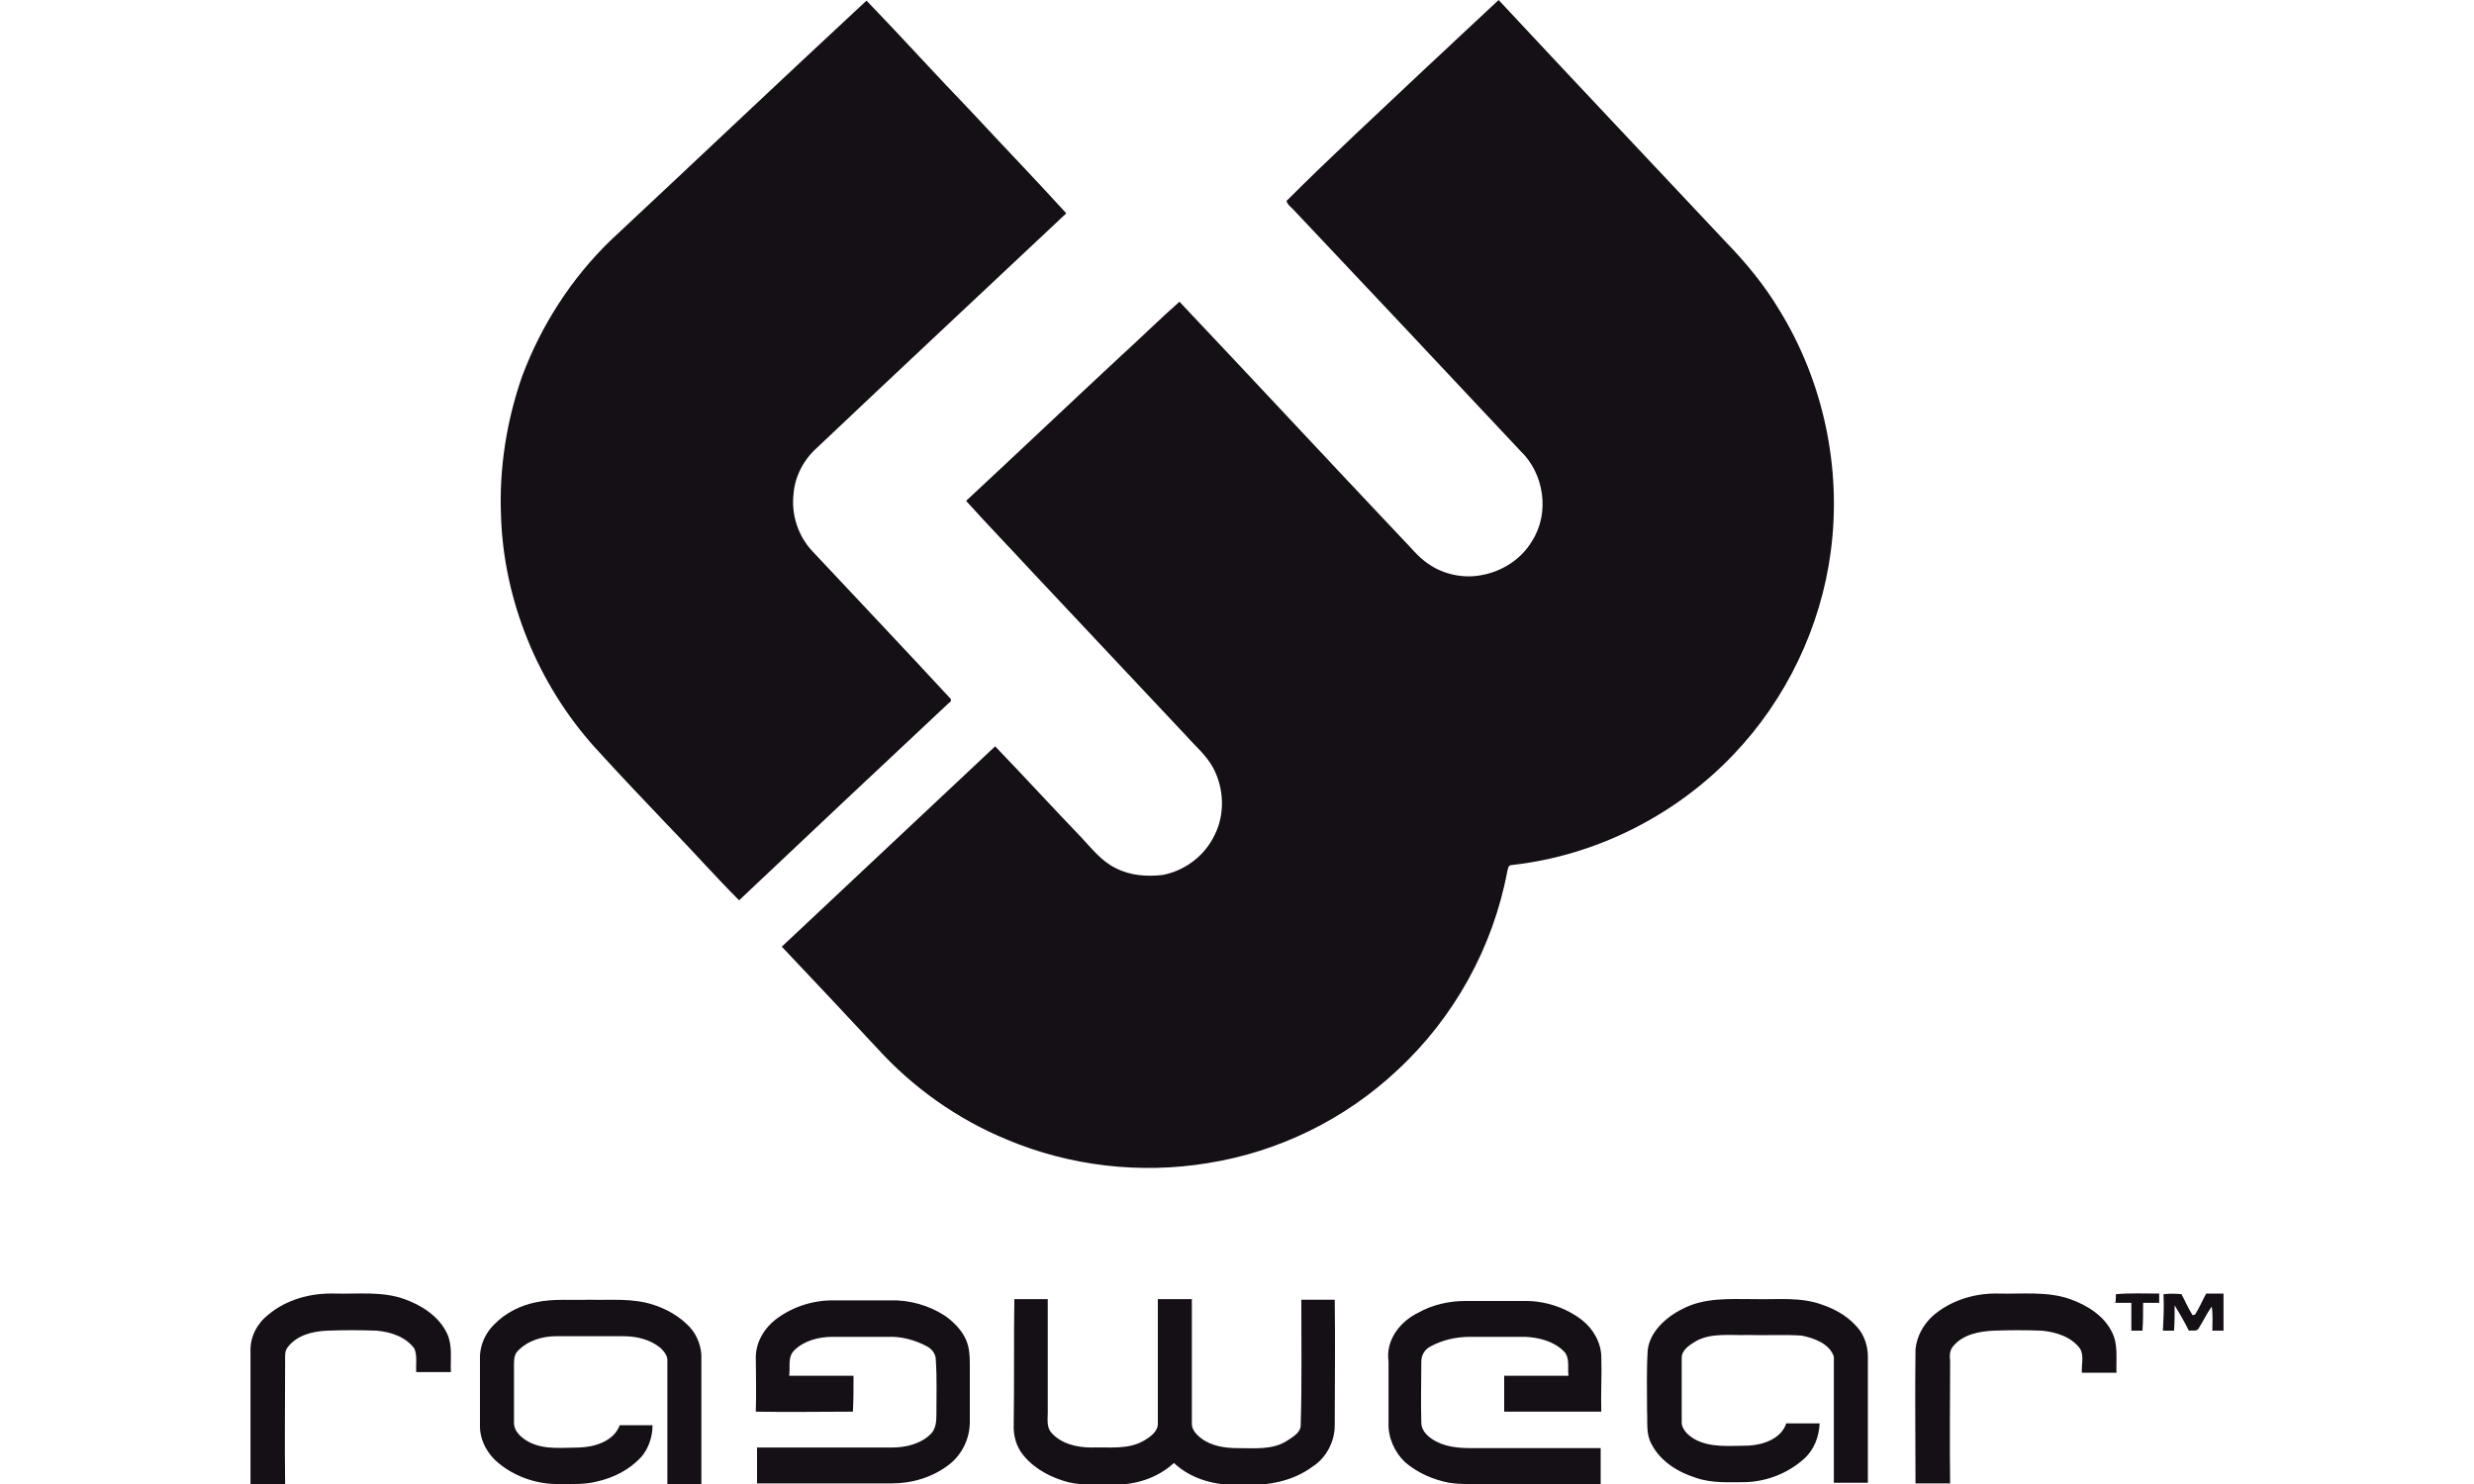
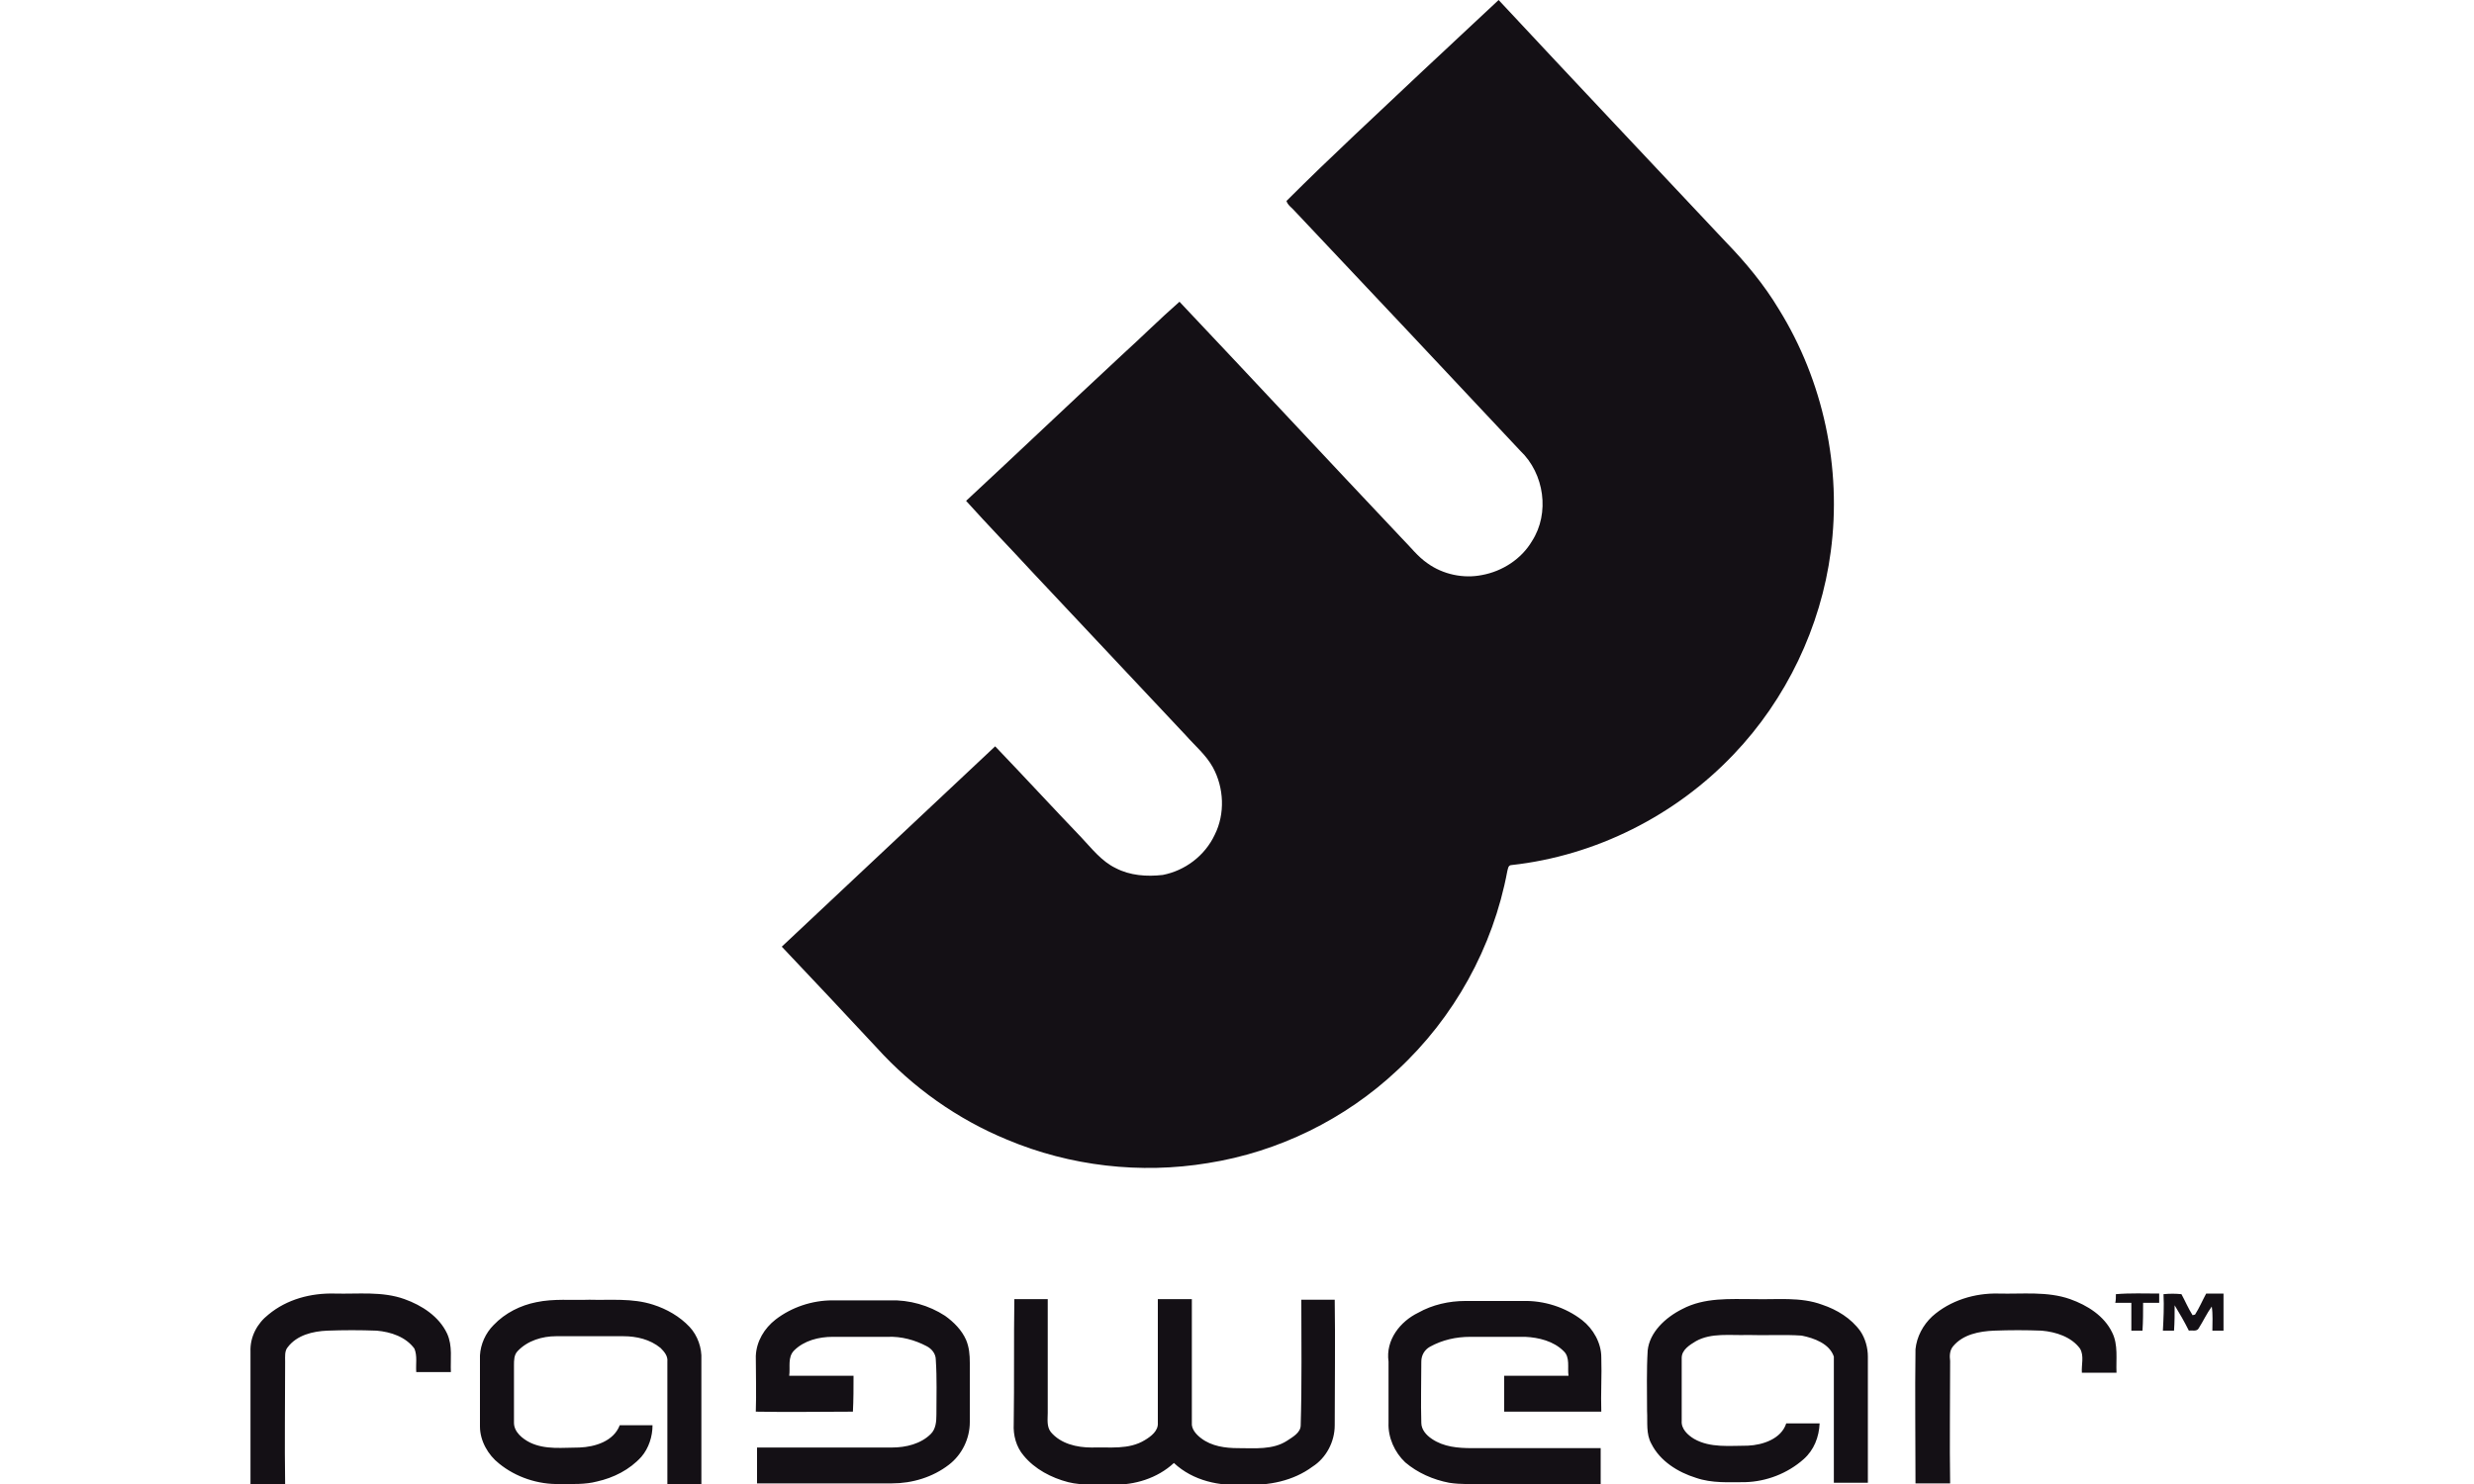
<svg xmlns="http://www.w3.org/2000/svg" xml:space="preserve" viewBox="0 0 400 240" height="240" width="400" y="0" x="0" version="1.1">
  <style>.st0{fill:#141015}</style>
-   <path d="M98.7 38.9C112.5 26 126.2 13 140.1.1c5.6 5.8 11.1 11.9 16.7 17.7 5.2 5.6 10.5 11.1 15.6 16.7-13.5 12.7-27 25.3-40.4 38-2.1 1.9-3.5 4.6-3.7 7.4-.4 3.4.8 6.9 3.1 9.3 7.4 7.9 14.8 15.7 22.1 23.6.4.3.3.7-.1.9-11.3 10.6-22.6 21.2-33.9 31.9-3.9-3.9-7.6-8.1-11.4-12-4-4.2-8-8.4-11.9-12.7C87 110.7 81.4 97.1 81 83.3c-.3-7.6.9-15.2 3.4-22.4 3.1-8.3 8-15.9 14.3-22z" class="st0" />
  <path d="M230.1 11.4c4.1-3.8 8.1-7.6 12.2-11.4 12.2 13.1 24.5 26.1 36.7 39.1 3.2 3.3 6.2 6.9 8.6 10.9 7.2 11.6 10.2 25.7 8.4 39.2-1.6 12.2-7.2 23.9-15.7 32.8-9.4 9.9-22.3 16.4-35.9 17.9-.6 0-.6.7-.7 1-2.3 12.3-8.6 23.7-17.8 32.2-8.4 7.9-19.2 13.2-30.6 15-10.9 1.8-22.3.5-32.5-3.8-8-3.3-15.2-8.4-21-14.8-5.1-5.5-10.3-11-15.4-16.4l34.5-32.4c4.7 4.9 9.2 9.8 13.9 14.7 1.7 1.8 3.3 3.9 5.6 5 2.3 1.2 5 1.4 7.6 1.1 3.6-.7 6.8-3.1 8.4-6.5 1.7-3.4 1.5-7.6-.3-10.9-1.1-2-2.9-3.5-4.4-5.2-8.3-8.8-16.6-17.7-24.9-26.5-3.5-3.8-7.1-7.5-10.6-11.4 8.4-7.8 16.7-15.7 25.1-23.5 3.2-2.9 6.2-5.9 9.4-8.7 12 12.7 23.9 25.5 35.9 38.2 1.4 1.4 2.6 3 4.2 4.1 2.5 1.8 5.8 2.5 8.8 1.9 3.3-.6 6.4-2.6 8.1-5.5 2.9-4.5 2-10.9-1.9-14.6-12.1-12.9-24.2-25.8-36.4-38.7-.5-.6-1.2-1-1.4-1.7 7.2-7.2 14.7-14.1 22.1-21.1zM43.4 212.6c3-2.5 6.9-3.5 10.7-3.4 3.8.1 7.7-.4 11.3.9 2.8 1 5.6 2.8 6.9 5.6.9 2 .5 4.1.6 6.2h-5.6c-.1-1.3.2-2.6-.3-3.8-1.4-1.9-3.8-2.7-6.1-2.9-2.7-.1-5.3-.1-8 0-2.3.1-4.9.7-6.4 2.7-.5.6-.4 1.5-.4 2.3 0 6.6-.1 13.2 0 19.8h-5.6v-21.4c-.1-2.4 1.1-4.6 2.9-6zM312.4 212.9c2.9-2.6 6.9-3.8 10.7-3.7 3.9.1 7.9-.4 11.6.9 2.8 1 5.5 2.7 6.8 5.4 1 2 .6 4.3.7 6.5h-5.6c-.1-1.3.4-2.7-.3-3.9-1.4-1.9-3.9-2.7-6.2-2.9-2.6-.1-5.1-.1-7.7 0-2.4.1-5 .6-6.6 2.5-.6.7-.6 1.6-.5 2.4 0 6.6-.1 13.2 0 19.8h-5.6c0-7.2-.1-14.5 0-21.7.2-2 1.2-3.9 2.7-5.3zM342.1 209.3c2.3-.2 4.7-.1 7-.1v1.5h-2.6c0 1.5 0 3-.1 4.5h-1.8v-4.5H342c.1-.4.1-.9.1-1.4zM349.8 209.3c1-.1 1.9-.1 2.9 0 .6 1.1 1.1 2.3 1.8 3.4.1 0 .3-.1.4-.1.7-1.1 1.2-2.3 1.8-3.4h2.8v6h-1.8c0-1.3.1-2.6-.1-3.9-.8 1.1-1.4 2.4-2.1 3.5-.3.6-1.1.3-1.6.4-.7-1.4-1.5-2.8-2.3-4.1 0 1.4 0 2.7-.1 4.1h-1.8c.1-1.9.2-3.9.1-5.9zM164 210.1h5.4v18.4c0 1-.2 2.2.5 3.1 1.6 1.9 4.2 2.5 6.6 2.5 2.9-.1 6 .4 8.6-1.2 1-.6 2.2-1.5 2.1-2.8v-20h5.5v20c-.1 1 .7 1.9 1.5 2.5 1.7 1.3 3.9 1.6 6 1.6 2.7 0 5.6.3 7.9-1.2.9-.6 2.2-1.3 2.2-2.5.2-6.8.1-13.5.1-20.3h5.4c.1 6.8 0 13.6 0 20.3 0 2.7-1.4 5.3-3.6 6.7-3.1 2.3-7.1 3.1-10.9 2.9-4.1.3-8.4-.6-11.5-3.5-2.7 2.5-6.4 3.6-9.9 3.5-2.4-.1-4.8.2-7.2-.4-2.7-.7-5.4-2.1-7.2-4.3-1.2-1.4-1.7-3.3-1.6-5.1.1-6.9 0-13.6.1-20.2zM86.7 210.6c2.8-.6 5.7-.3 8.6-.4 3.4.1 6.9-.3 10.3.8 2.2.7 4.3 1.9 5.9 3.6 1.3 1.4 2 3.4 1.9 5.3V240h-5.5v-19.8c.1-.9-.5-1.6-1.1-2.2-1.7-1.4-3.9-1.9-6-1.9H89.9c-2.2 0-4.6.7-6.2 2.4-.6.6-.6 1.5-.6 2.3v9.3c0 1.5 1.4 2.6 2.6 3.2 2.5 1.2 5.3.8 8 .8 2.5-.1 5.5-1 6.5-3.6h5.3c0 1.8-.6 3.7-1.8 5.1-1.9 2.1-4.5 3.4-7.2 4-1.9.5-4 .4-6 .4-3.5.1-7.1-1.1-9.8-3.3-1.8-1.4-3.1-3.7-3.1-6v-11.5c.1-1.8.9-3.6 2.2-4.9 1.9-2 4.4-3.2 6.9-3.7zM125.4 213.4c2.6-2 5.9-3.1 9.2-3.1h9.3c3.1-.1 6.3.8 8.9 2.5 1.4 1 2.7 2.3 3.4 3.9.5 1.2.6 2.4.6 3.7v9.6c0 2.7-1.3 5.3-3.4 6.9-2.6 2-5.9 3-9.2 3h-21.8v-5.8h21.8c2.3 0 4.7-.6 6.3-2.2.8-.8.9-2 .9-3.1 0-3 .1-5.9-.1-8.9 0-1-.7-1.8-1.5-2.2-1.9-1-4.1-1.6-6.3-1.5h-8.9c-2.2 0-4.6.6-6.2 2.2-1.1 1.1-.6 2.7-.8 4.1H138c0 1.9 0 3.9-.1 5.8-5.2 0-10.5.1-15.7 0 .1-3 0-6 0-9 .1-2.4 1.4-4.5 3.2-5.9zM272 211.7c3.6-1.9 7.7-1.6 11.6-1.6 3.7.1 7.5-.4 11 .9 2.4.8 4.7 2.2 6.2 4.3.8 1.2 1.2 2.7 1.2 4.1v20.4h-5.5v-20.4c-.7-2.1-3.2-3-5.2-3.4-2.9-.2-5.8 0-8.7-.1-2.8.1-5.9-.4-8.4 1-1 .6-2.3 1.4-2.3 2.7v10.2c-.1 1.3 1 2.3 2 2.9 2.6 1.5 5.8 1.1 8.7 1.1 2.4-.1 5.4-1.1 6.2-3.6h5.4c-.1 2.2-.9 4.3-2.6 5.8-2.6 2.3-6 3.6-9.4 3.7-2.7 0-5.4.2-8-.7-2.9-.9-5.8-2.7-7.2-5.5-.9-1.6-.6-3.5-.7-5.3 0-3.3-.1-6.5.1-9.8.3-2.9 2.8-5.3 5.6-6.7zM229.3 212.3c2.3-1.3 5-1.9 7.6-1.9h9.3c3.4-.1 6.9 1 9.6 3.1 1.8 1.4 3.1 3.7 3.1 6 .1 2.9-.1 5.9 0 8.8h-15.7v-5.8h10.4c-.2-1.3.3-3-.8-4-1.6-1.6-4-2.2-6.2-2.3h-8.9c-2.3 0-4.5.5-6.5 1.6-.9.5-1.4 1.4-1.4 2.4 0 3.3-.1 6.6 0 9.9 0 1.1.8 2 1.7 2.6 1.9 1.3 4.2 1.5 6.5 1.5h20.8v5.8c-6.2.1-12.4 0-18.6 0-2 0-4 .1-5.9-.2-2.6-.5-5.1-1.6-7.1-3.3-1.7-1.6-2.8-4-2.7-6.4v-9.9c-.5-3.5 1.9-6.5 4.8-7.9z" class="st0" />
</svg>